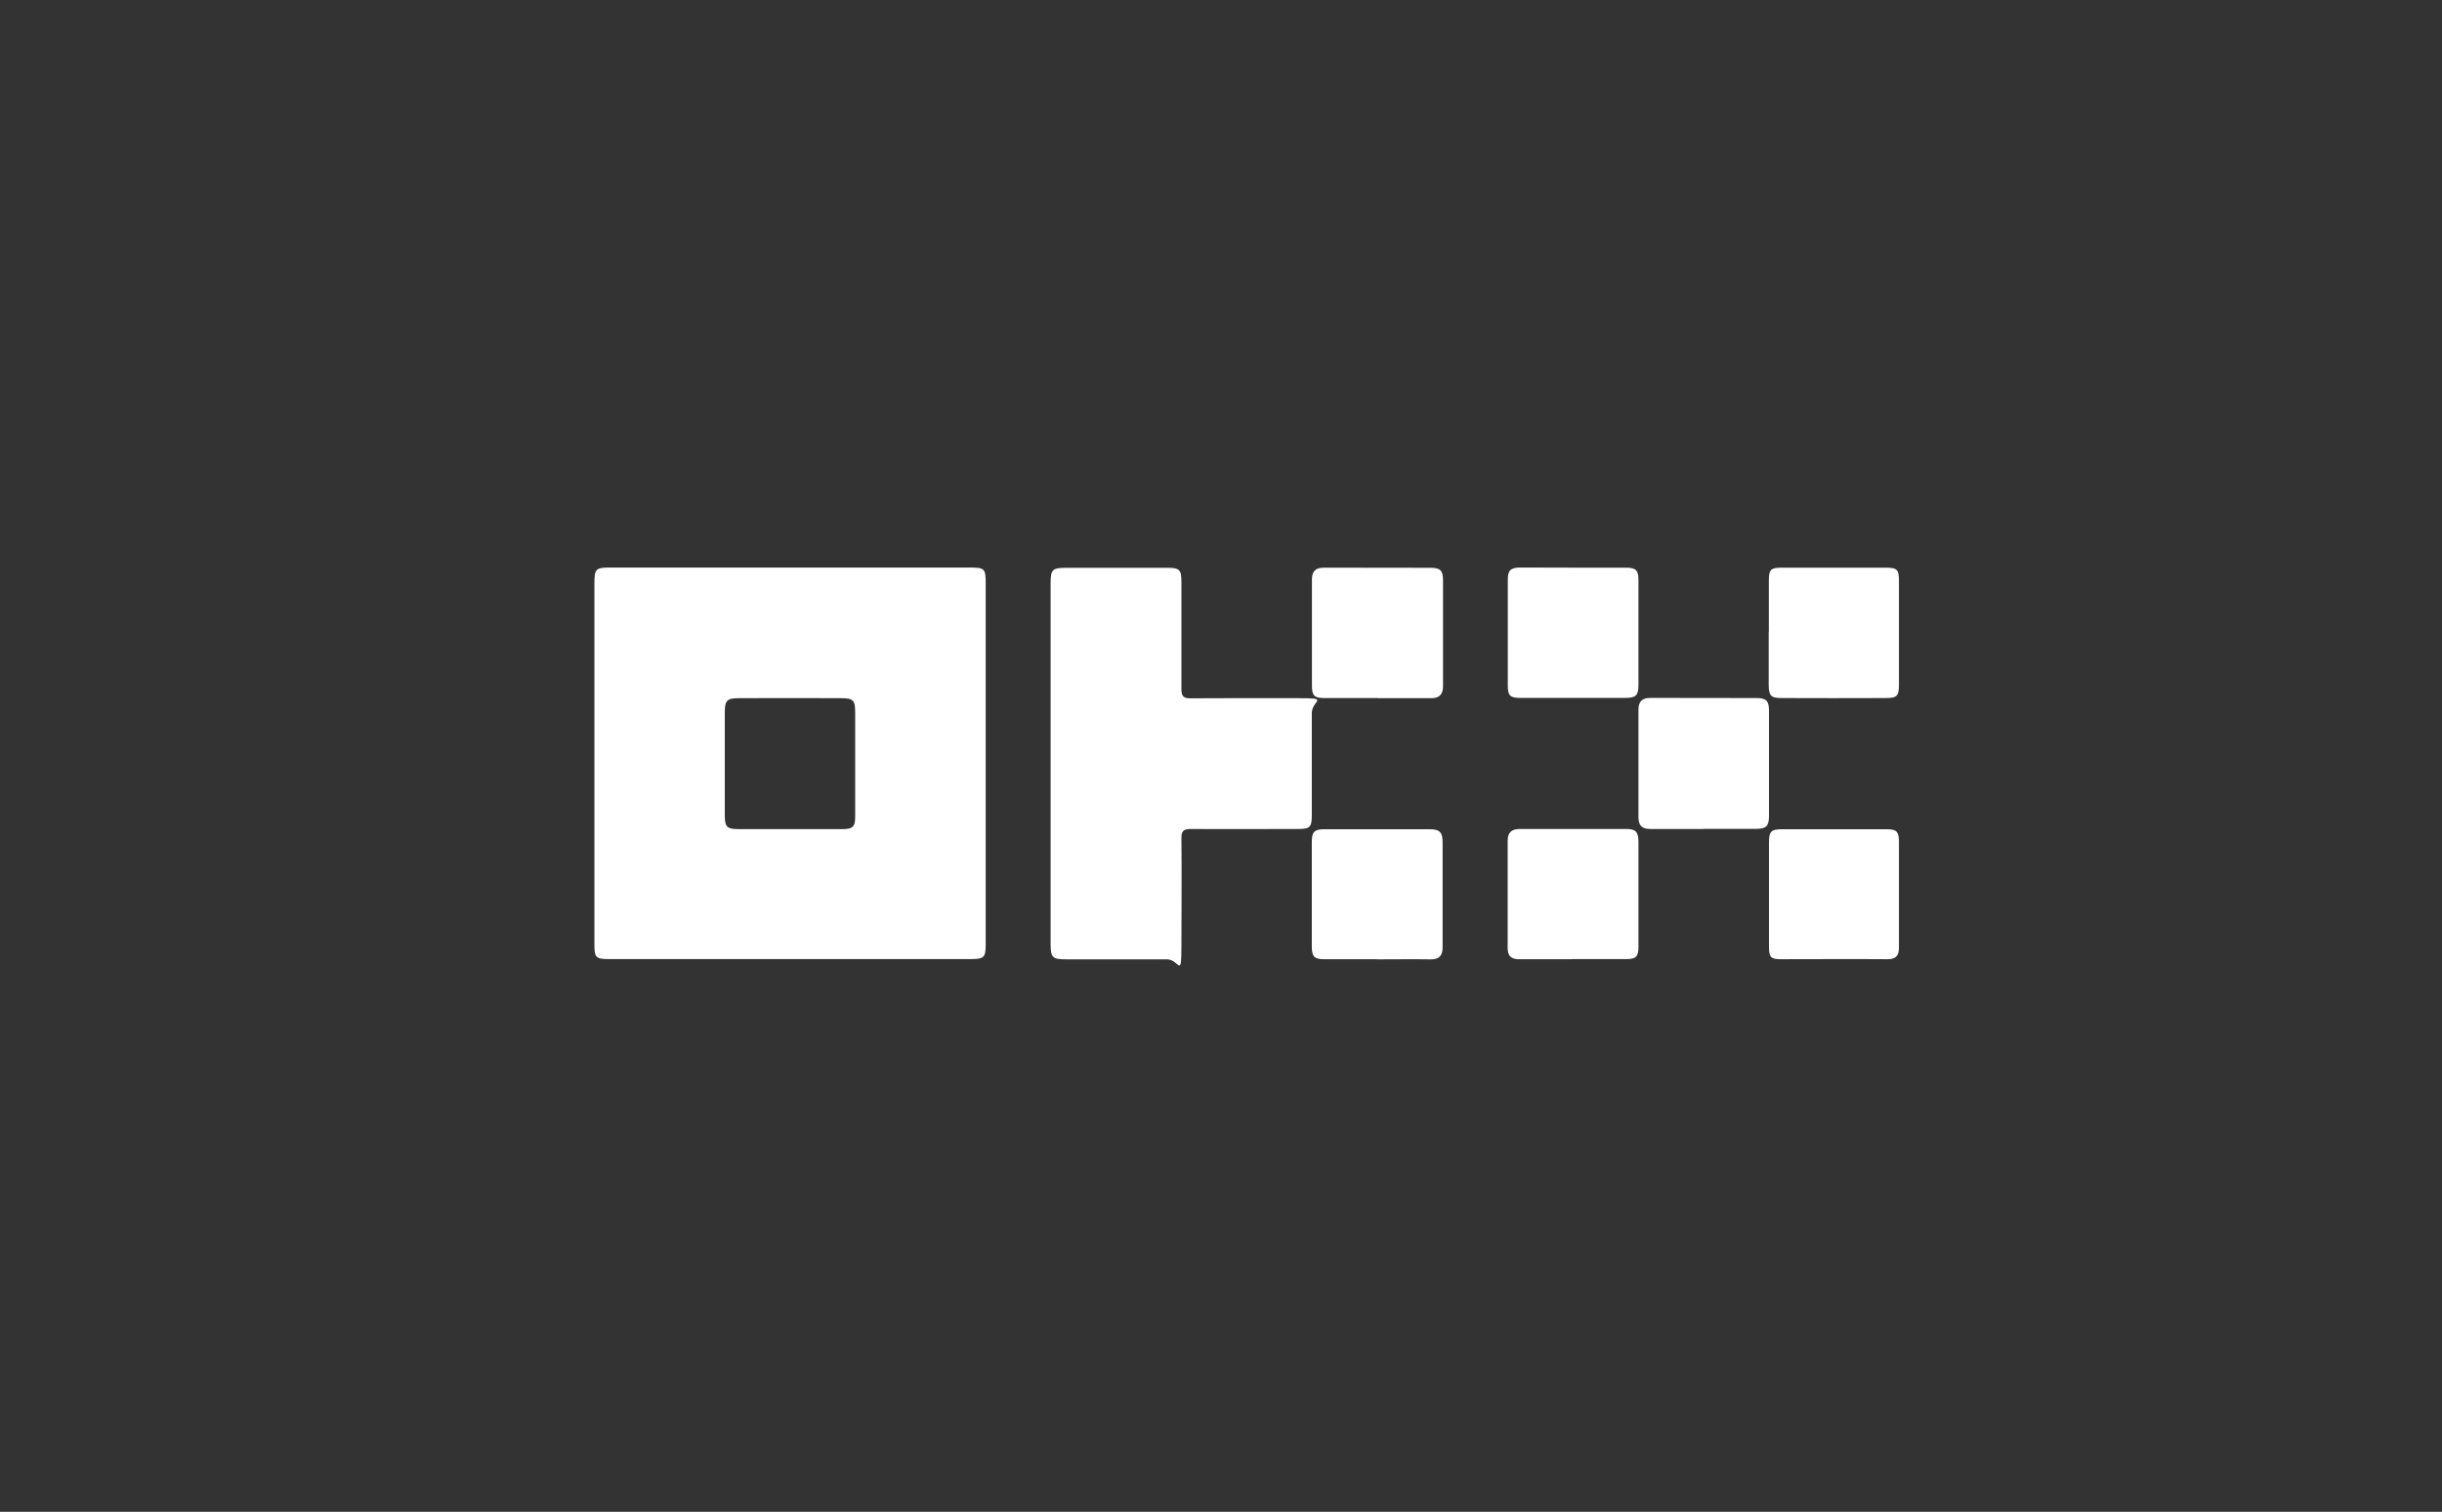
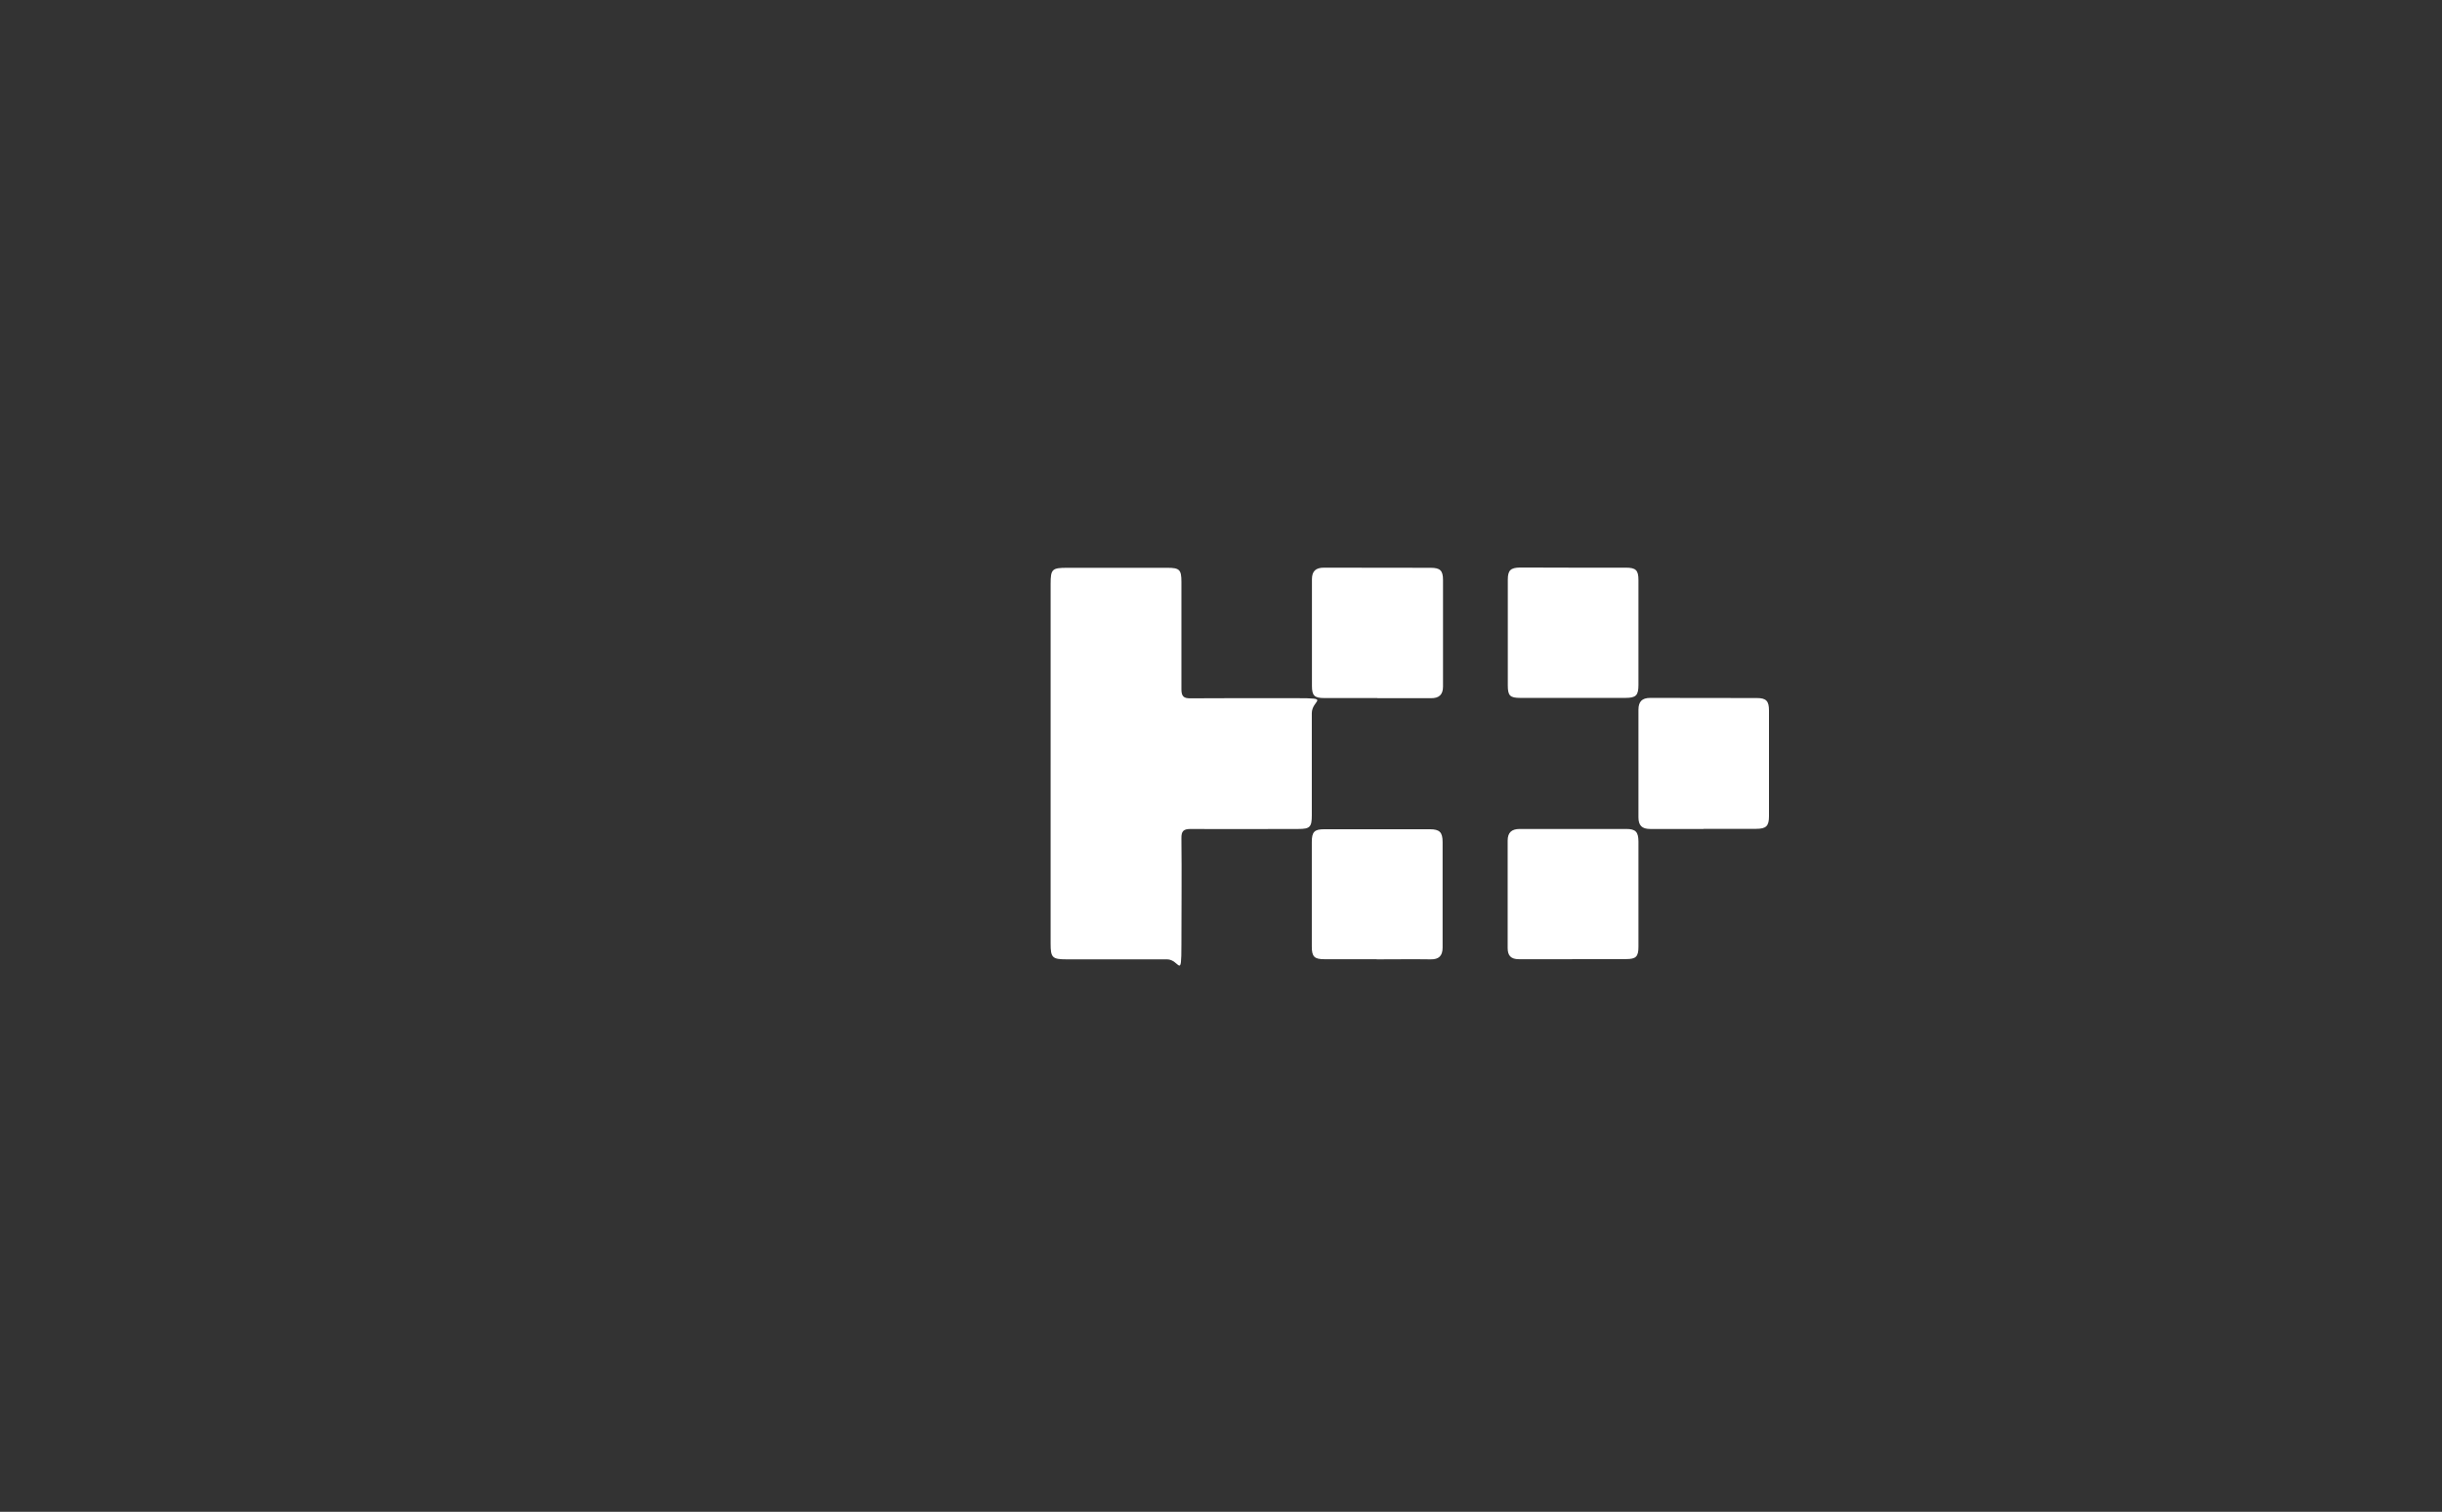
<svg xmlns="http://www.w3.org/2000/svg" id="Layer_1" version="1.1" viewBox="0 0 1783 1103.9">
  <rect x="0" y="0" width="1783" height="1103.9" fill="#333333" stroke="none" />
  <defs>
    <style>
      .st0 {
        fill: #fff;
      }
    </style>
  </defs>
-   <path class="st0" d="M719.7,557.9v131.6c0,9.6-1.2,10.8-10.8,10.8h-264.1c-9.8,0-10.8-1.1-10.8-10.7v-263.3c0-11,.9-11.9,11.7-11.9h262.2c11.1,0,11.8.8,11.8,11.7v131.8h0ZM624.4,557.7v-36.9c0-9.7-1.2-11-10.7-11-24.9-.1-49.7-.1-74.5,0-8.4,0-10,1.7-10,10.5v75.1c0,8.3,1.6,10,9.8,10h75.8c8,0,9.6-1.6,9.6-9.4,0-12.8,0-25.6,0-38.3Z" />
  <path class="st0" d="M767.1,557.9v-131.6c0-10.7,1.1-11.7,12-11.7h73.3c8.8,0,10.2,1.4,10.2,10.2,0,26.1,0,52.3,0,78.5,0,5.2,1.7,6.7,6.7,6.6,25.7-.2,51.5-.1,77.2-.1s11.3,1.1,11.3,11v74.6c0,8.5-1.4,9.9-9.8,9.9-26.2,0-52.3.2-78.5,0-5.4,0-7,1.5-6.9,6.9.3,25.9,0,51.9,0,77.8s-1.4,10.5-10.5,10.5h-73.3c-10.4,0-11.7-1.2-11.7-11.4v-131.1Z" />
  <path class="st0" d="M1005.7,509.7h-38.9c-7.1,0-8.9-1.8-8.9-8.9,0-25.9,0-51.9,0-77.8,0-6,2.8-8.5,8.8-8.5,26,.1,51.9,0,77.9.1,6.9,0,9,2,9,8.9,0,25.9,0,51.9,0,77.8,0,6-3,8.6-8.8,8.5-13.2,0-26.2,0-39.1,0Z" />
  <path class="st0" d="M1148.7,414.5h38.3c7.4,0,9.3,1.8,9.3,9.1,0,25.5,0,51,0,76.5,0,7.7-1.8,9.5-9.6,9.5h-76.6c-7.6,0-9.2-1.6-9.2-9.2,0-25.7,0-51.4,0-77.1,0-6.9,2.1-8.8,9-8.9,12.9,0,25.9.1,38.8.1h0Z" />
  <path class="st0" d="M1005.2,700.4h-38.2c-7.3,0-9.2-1.8-9.2-9.2,0-25.5,0-50.9,0-76.4,0-7.4,1.9-9.3,9.1-9.3,25.7,0,51.4,0,77.1,0,7.1,0,9.3,2.2,9.3,9.3,0,25.7,0,51.4,0,77.1,0,6-2.7,8.7-8.7,8.6-13.1-.2-26.3,0-39.5,0Z" />
  <path class="st0" d="M1147.9,700.4c-13,0-25.9,0-38.9,0-5.9,0-8.2-2.7-8.2-8.2v-78.4c0-5.9,2.9-8.5,8.8-8.5,25.9,0,51.9,0,77.8,0,6.8,0,8.8,2.1,8.9,9,0,25.7,0,51.4,0,77.1,0,7.1-1.9,8.9-8.8,8.9-13.2,0-26.4,0-39.6,0Z" />
  <path class="st0" d="M1243.8,605.3c-13,0-26,0-38.9,0-6.1,0-8.6-2.6-8.6-8.5,0-26.2,0-52.3,0-78.5,0-6,2.6-8.7,8.6-8.7,26,.1,51.9,0,77.9.1,6.8,0,8.8,2.2,8.8,9.1v77.2c0,7.2-2.1,9.2-9.4,9.2-12.9.1-25.6,0-38.4,0Z" />
-   <path class="st0" d="M1291.5,461.2v-37.6c0-7.6,1.5-9.1,9.2-9.1h76c8.5,0,9.8,1.3,9.8,9.8v75.9c0,7.9-1.5,9.5-9.6,9.5-25.3.1-50.7.1-76,0-7.9,0-9.4-1.6-9.5-9.6,0-12.9,0-25.9,0-38.9Z" />
-   <path class="st0" d="M1386.5,653c0,13,0,25.9,0,38.9,0,6-2.4,8.6-8.5,8.5-26-.2-51.9,0-77.8,0-7.2,0-8.6-1.5-8.6-8.9,0-25.5,0-51,0-76.5,0-7.9,1.6-9.5,9.5-9.5,25.5,0,51,0,76.5,0,7.1,0,8.8,1.7,8.9,8.8,0,12.9,0,25.9,0,38.8Z" />
</svg>